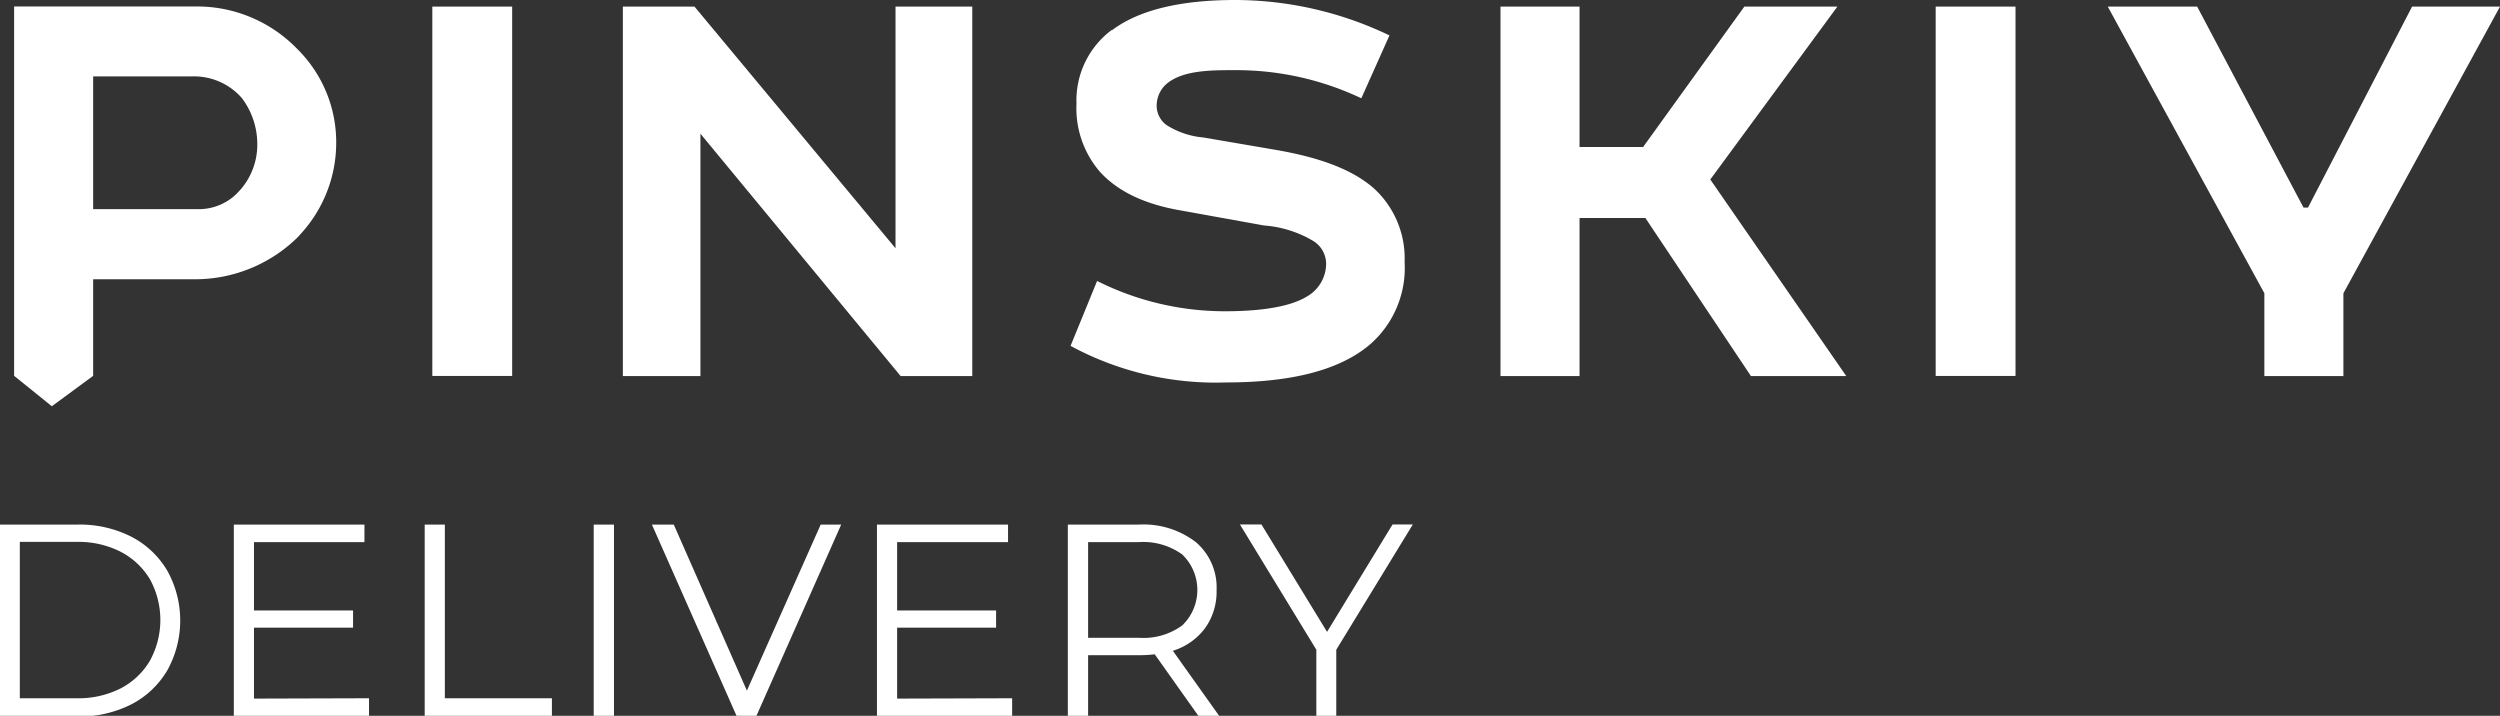
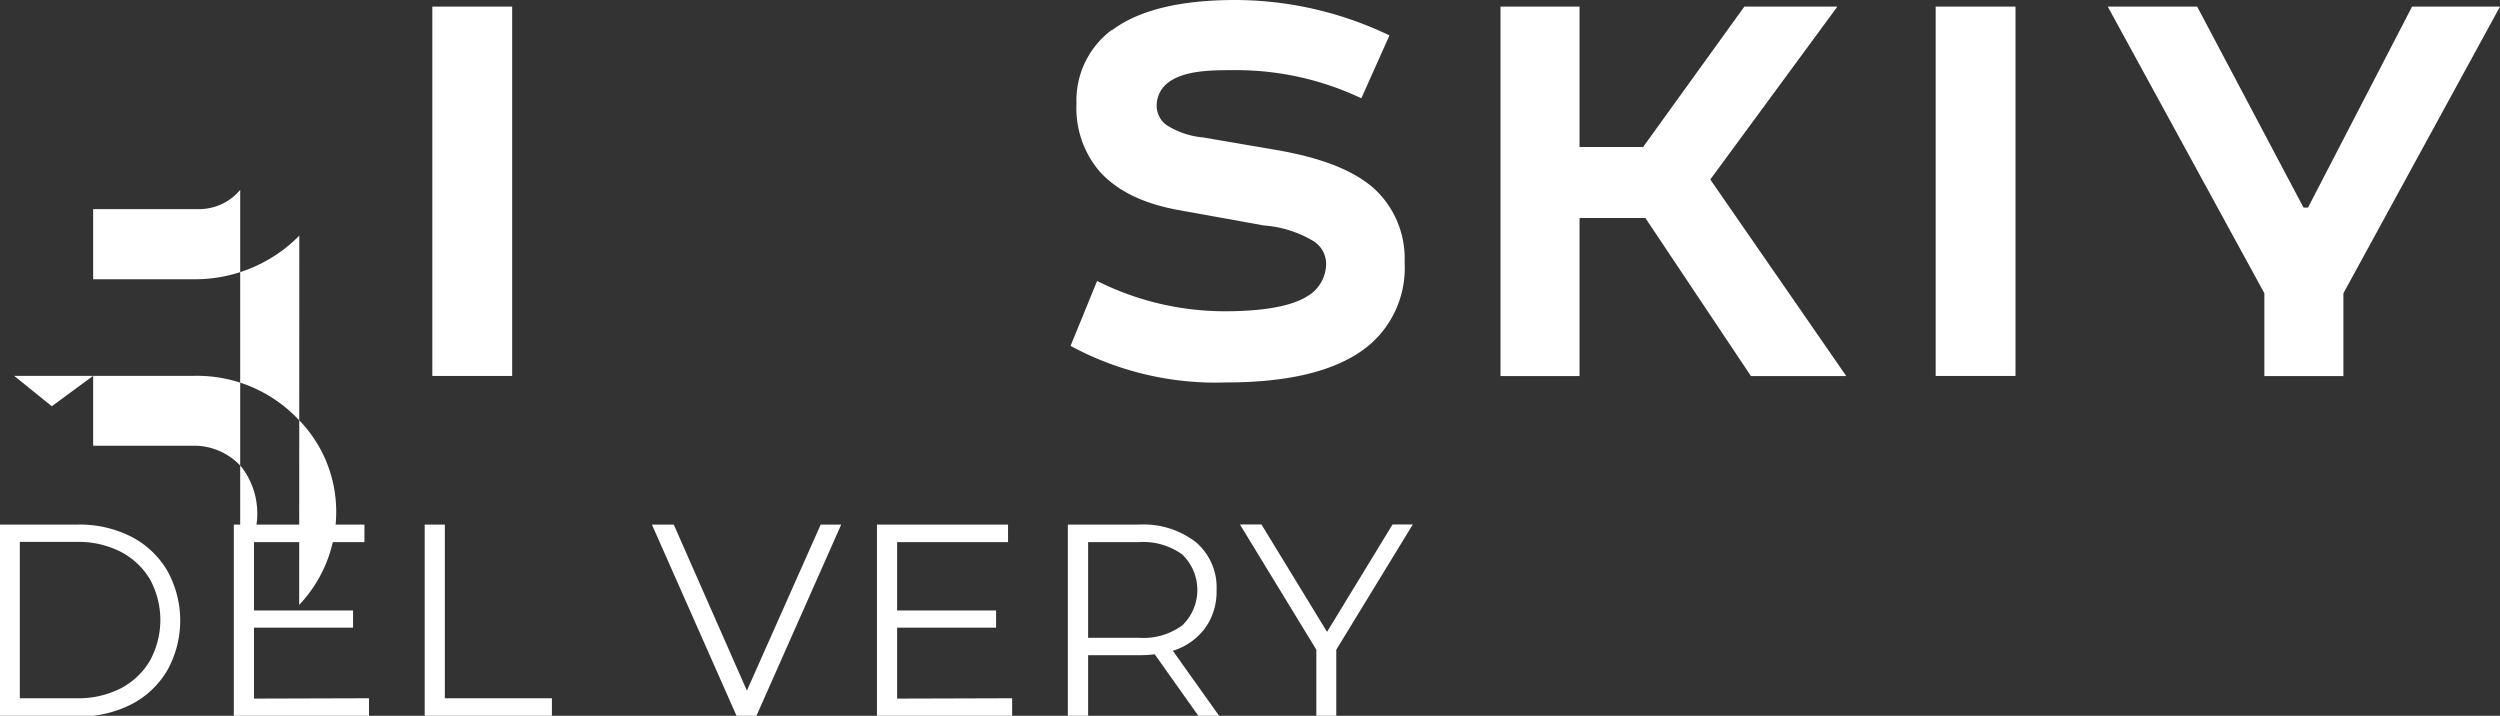
<svg xmlns="http://www.w3.org/2000/svg" viewBox="0 0 219.51 62.85">
  <rect x="0" y="0" width="219.51" height="62.85" fill="#333333" stroke="none" />
  <defs>
    <style>.cls-1{fill:#fff;}</style>
  </defs>
  <g id="Слой_2" data-name="Слой 2">
    <g id="Слой_1-2" data-name="Слой 1">
      <g id="Слой_2-2" data-name="Слой 2">
        <g id="Слой_1-2-2" data-name="Слой 1-2">
-           <path class="cls-1" d="M26.28,20.69a12.84,12.84,0,0,1-9.22,3.83H8.18V33L4.55,35.67,1.24,33V.57H17.06a12.24,12.24,0,0,1,9.08,3.77,11.5,11.5,0,0,1,3.38,8.23,11.83,11.83,0,0,1-3.25,8.11m-5.18-4a6,6,0,0,0,1.5-4.09,6.69,6.69,0,0,0-1.37-4,5.58,5.58,0,0,0-4.41-1.88H8.18V18.36h9.09a4.72,4.72,0,0,0,3.82-1.69" />
+           <path class="cls-1" d="M26.28,20.69a12.84,12.84,0,0,1-9.22,3.83H8.18V33L4.55,35.67,1.24,33H17.06a12.24,12.24,0,0,1,9.08,3.77,11.5,11.5,0,0,1,3.38,8.23,11.83,11.83,0,0,1-3.25,8.11m-5.18-4a6,6,0,0,0,1.5-4.09,6.69,6.69,0,0,0-1.37-4,5.58,5.58,0,0,0-4.41-1.88H8.18V18.36h9.09a4.72,4.72,0,0,0,3.82-1.69" />
          <rect class="cls-1" x="37.96" y="0.58" width="7.01" height="32.43" />
-           <polygon class="cls-1" points="85.37 0.58 85.37 33.02 79.08 33.02 61.5 11.74 61.5 33.02 54.69 33.02 54.69 0.58 60.98 0.58 78.63 21.8 78.63 0.58 85.37 0.58" />
          <path class="cls-1" d="M97.63,2.66C100.29.65,104.32,0,108.47,0A31.41,31.41,0,0,1,122,3.11l-2.47,5.52a25.61,25.61,0,0,0-10.76-2.47c-2.15,0-4.8-.06-6.3,1.17a2.54,2.54,0,0,0-.91,1.88,2.12,2.12,0,0,0,.85,1.76,7.17,7.17,0,0,0,3.24,1.1l6.43,1.1c3.37.59,6.55,1.56,8.63,3.44A8.33,8.33,0,0,1,123.33,23a8.91,8.91,0,0,1-2.92,7.14c-2.93,2.59-7.66,3.44-12.78,3.44A26.76,26.76,0,0,1,94,30.37l2.33-5.7a25,25,0,0,0,11.23,2.66c3.43,0,5.84-.46,7.2-1.3a3.33,3.33,0,0,0,1.68-2.86,2.37,2.37,0,0,0-1.23-2.07A9.83,9.83,0,0,0,111,19.8l-7.2-1.3c-3.18-.53-5.58-1.63-7.2-3.39a8.53,8.53,0,0,1-2.08-6,7.71,7.71,0,0,1,3.11-6.49" />
          <polygon class="cls-1" points="138.69 0.58 138.69 12.91 144.27 12.91 153.16 0.58 161.33 0.58 150.17 15.76 162.11 33.02 153.74 33.02 144.47 19.14 138.69 19.14 138.69 33.02 131.75 33.02 131.75 0.58 138.69 0.58" />
          <rect class="cls-1" x="169.96" y="0.58" width="7.01" height="32.43" />
          <polygon class="cls-1" points="198.82 33.02 198.82 25.75 185.07 0.58 192.92 0.58 202.26 18.23 202.65 18.23 211.79 0.58 219.51 0.58 205.76 25.75 205.76 33.02 198.82 33.02" />
        </g>
      </g>
      <path class="cls-1" d="M0,46.06H6.83a10,10,0,0,1,4.71,1.07,7.81,7.81,0,0,1,3.16,3,9,9,0,0,1,0,8.71,7.81,7.81,0,0,1-3.16,3,10,10,0,0,1-4.71,1.07H0ZM6.74,61.31a8.17,8.17,0,0,0,3.86-.87A6.38,6.38,0,0,0,13.17,58a7.44,7.44,0,0,0,0-7.13,6.45,6.45,0,0,0-2.57-2.42,8.17,8.17,0,0,0-3.86-.87h-5V61.31Z" />
      <path class="cls-1" d="M32.4,61.31v1.54H20.53V46.06H32V47.6H22.3v6H31v1.51H22.3v6.23Z" />
      <path class="cls-1" d="M37.29,46.06h1.77V61.31h9.4v1.54H37.29Z" />
-       <path class="cls-1" d="M52.13,46.06h1.78V62.85H52.13Z" />
      <path class="cls-1" d="M73.86,46.06,66.42,62.85H64.67L57.24,46.06h1.92l6.42,14.58,6.48-14.58Z" />
      <path class="cls-1" d="M88.87,61.31v1.54H77V46.06H88.51V47.6H78.77v6h8.69v1.51H78.77v6.23Z" />
      <path class="cls-1" d="M105.22,62.85l-3.83-5.4a11.67,11.67,0,0,1-1.35.08h-4.5v5.32H93.76V46.06H100a7.55,7.55,0,0,1,5,1.54,5.23,5.23,0,0,1,1.82,4.22,5.47,5.47,0,0,1-1,3.32,5.55,5.55,0,0,1-2.84,2l4.1,5.76Zm-1.41-7.94a4.32,4.32,0,0,0,0-6.22A5.83,5.83,0,0,0,100,47.6H95.54V56H100A5.77,5.77,0,0,0,103.81,54.91Z" />
      <path class="cls-1" d="M117.33,57.05v5.8h-1.75v-5.8l-6.71-11h1.89l5.76,9.43,5.75-9.43h1.78Z" />
    </g>
  </g>
</svg>